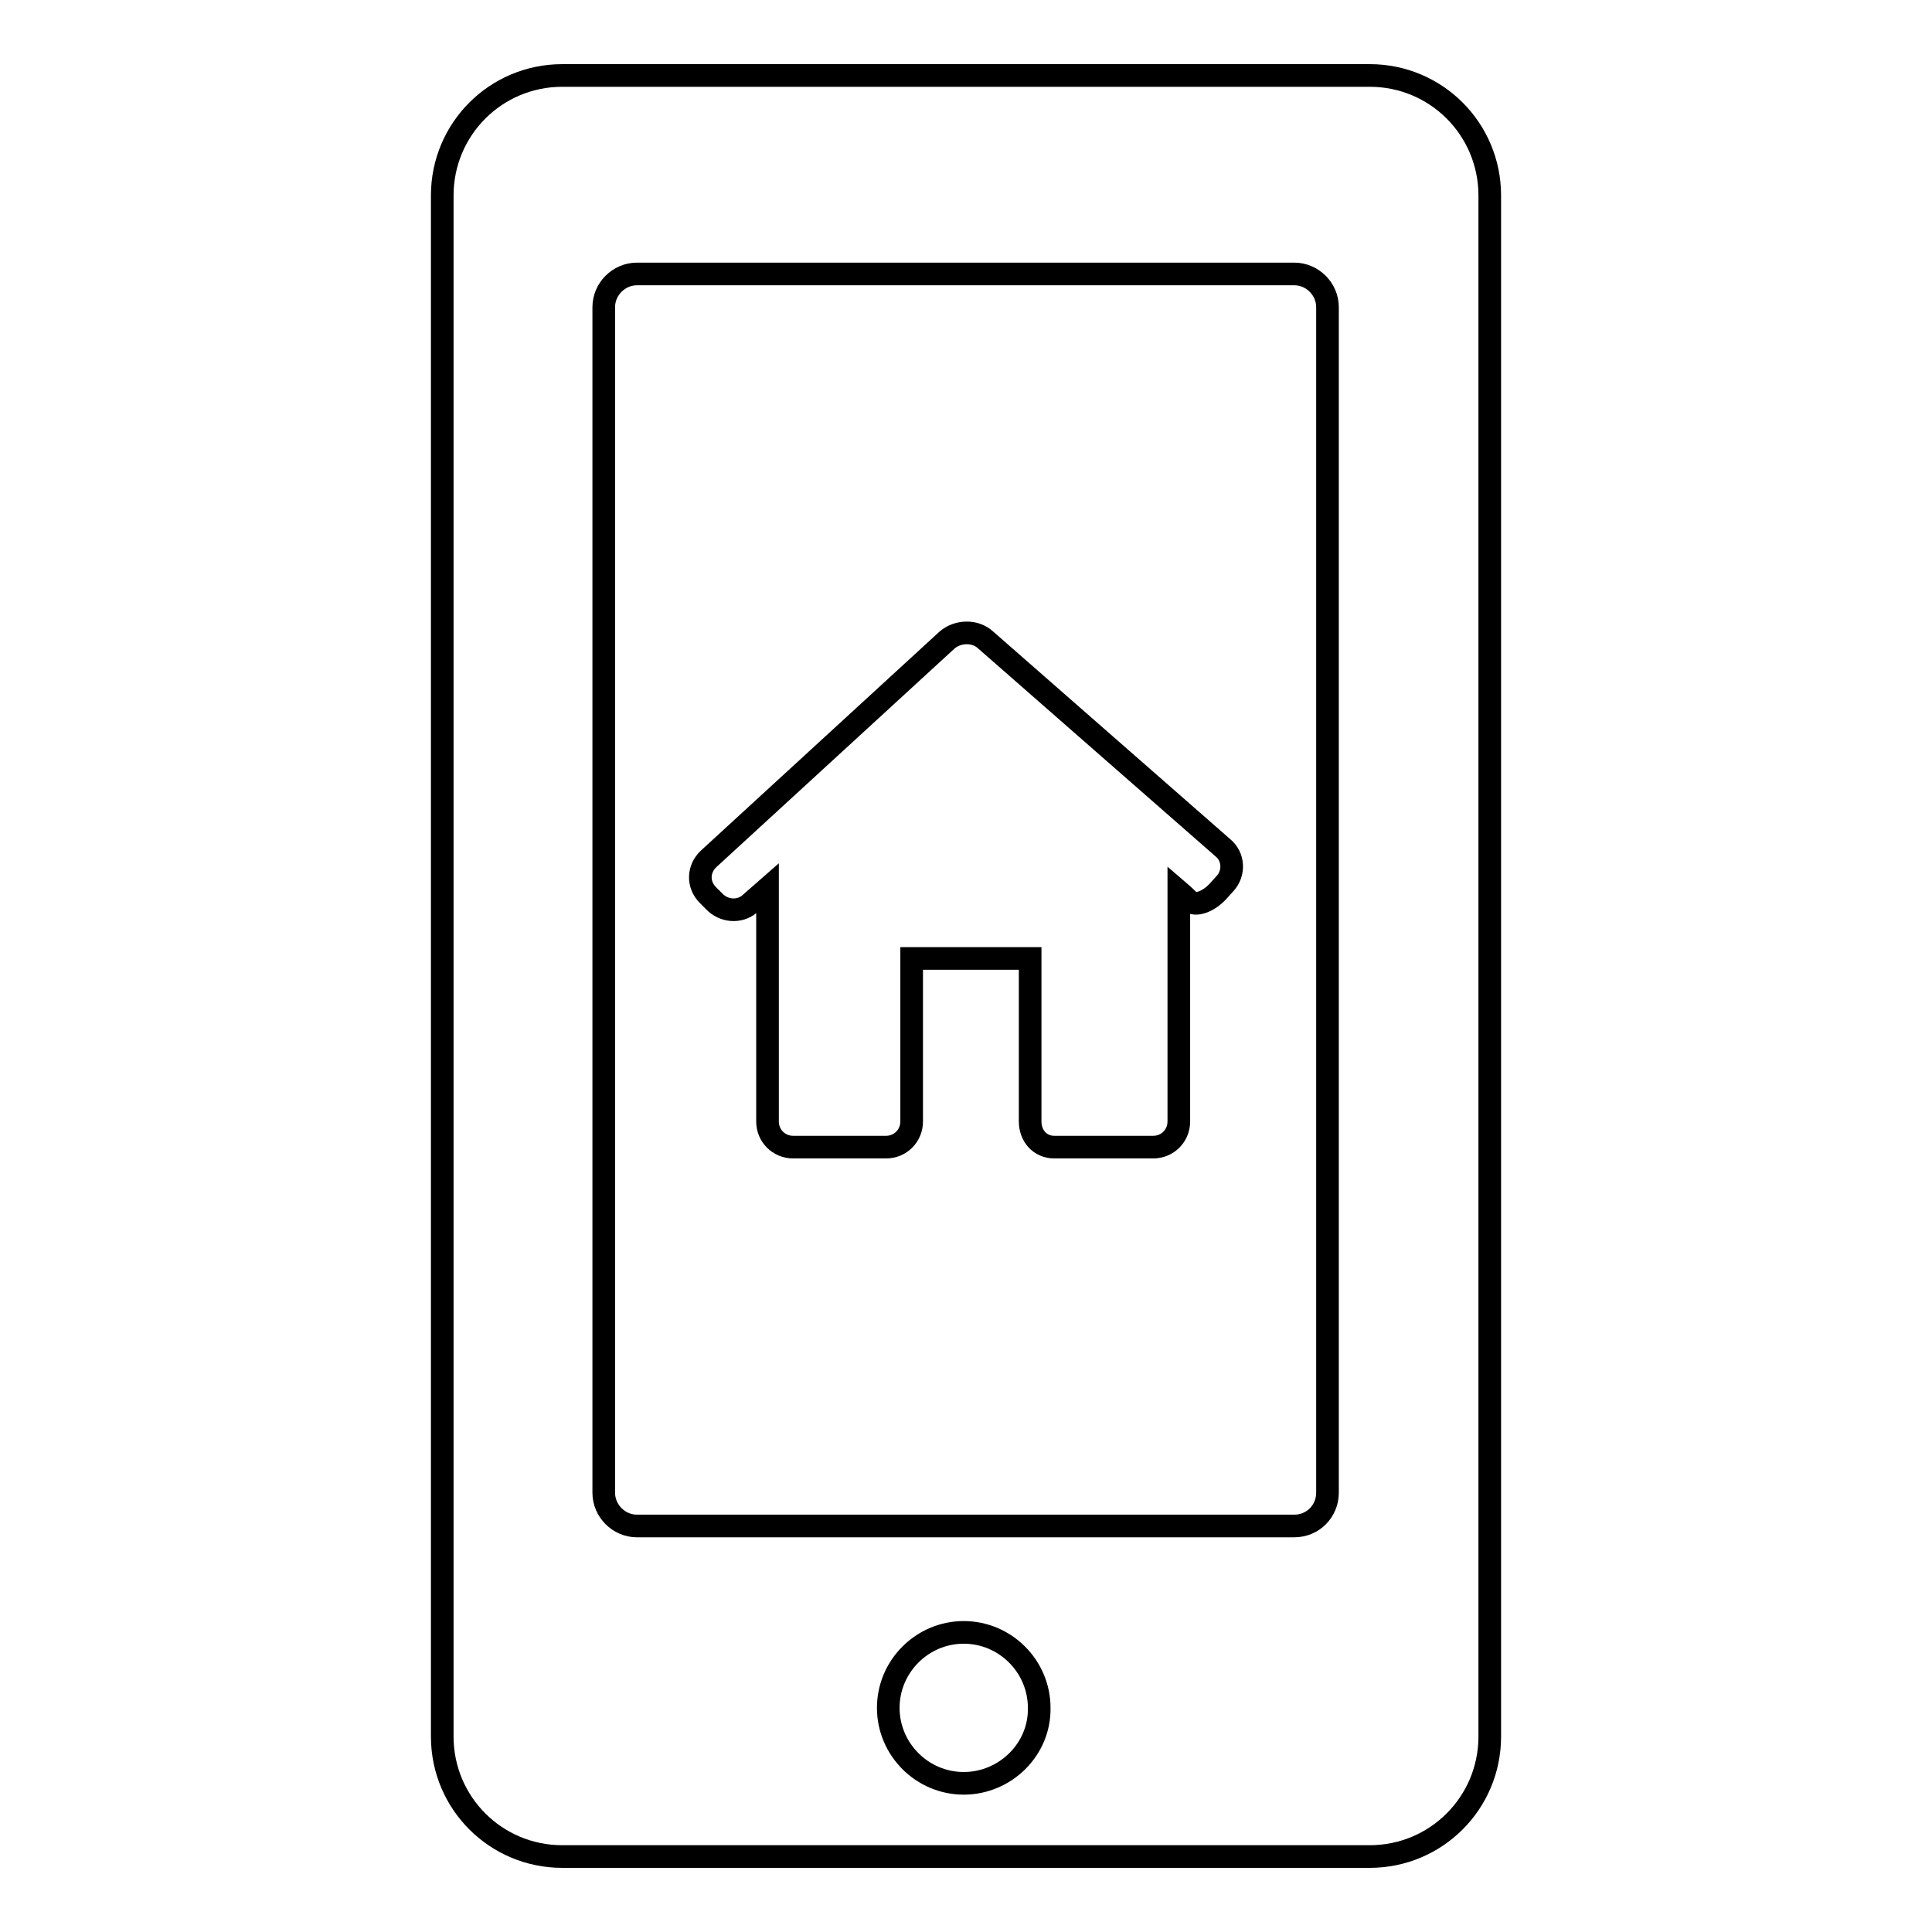
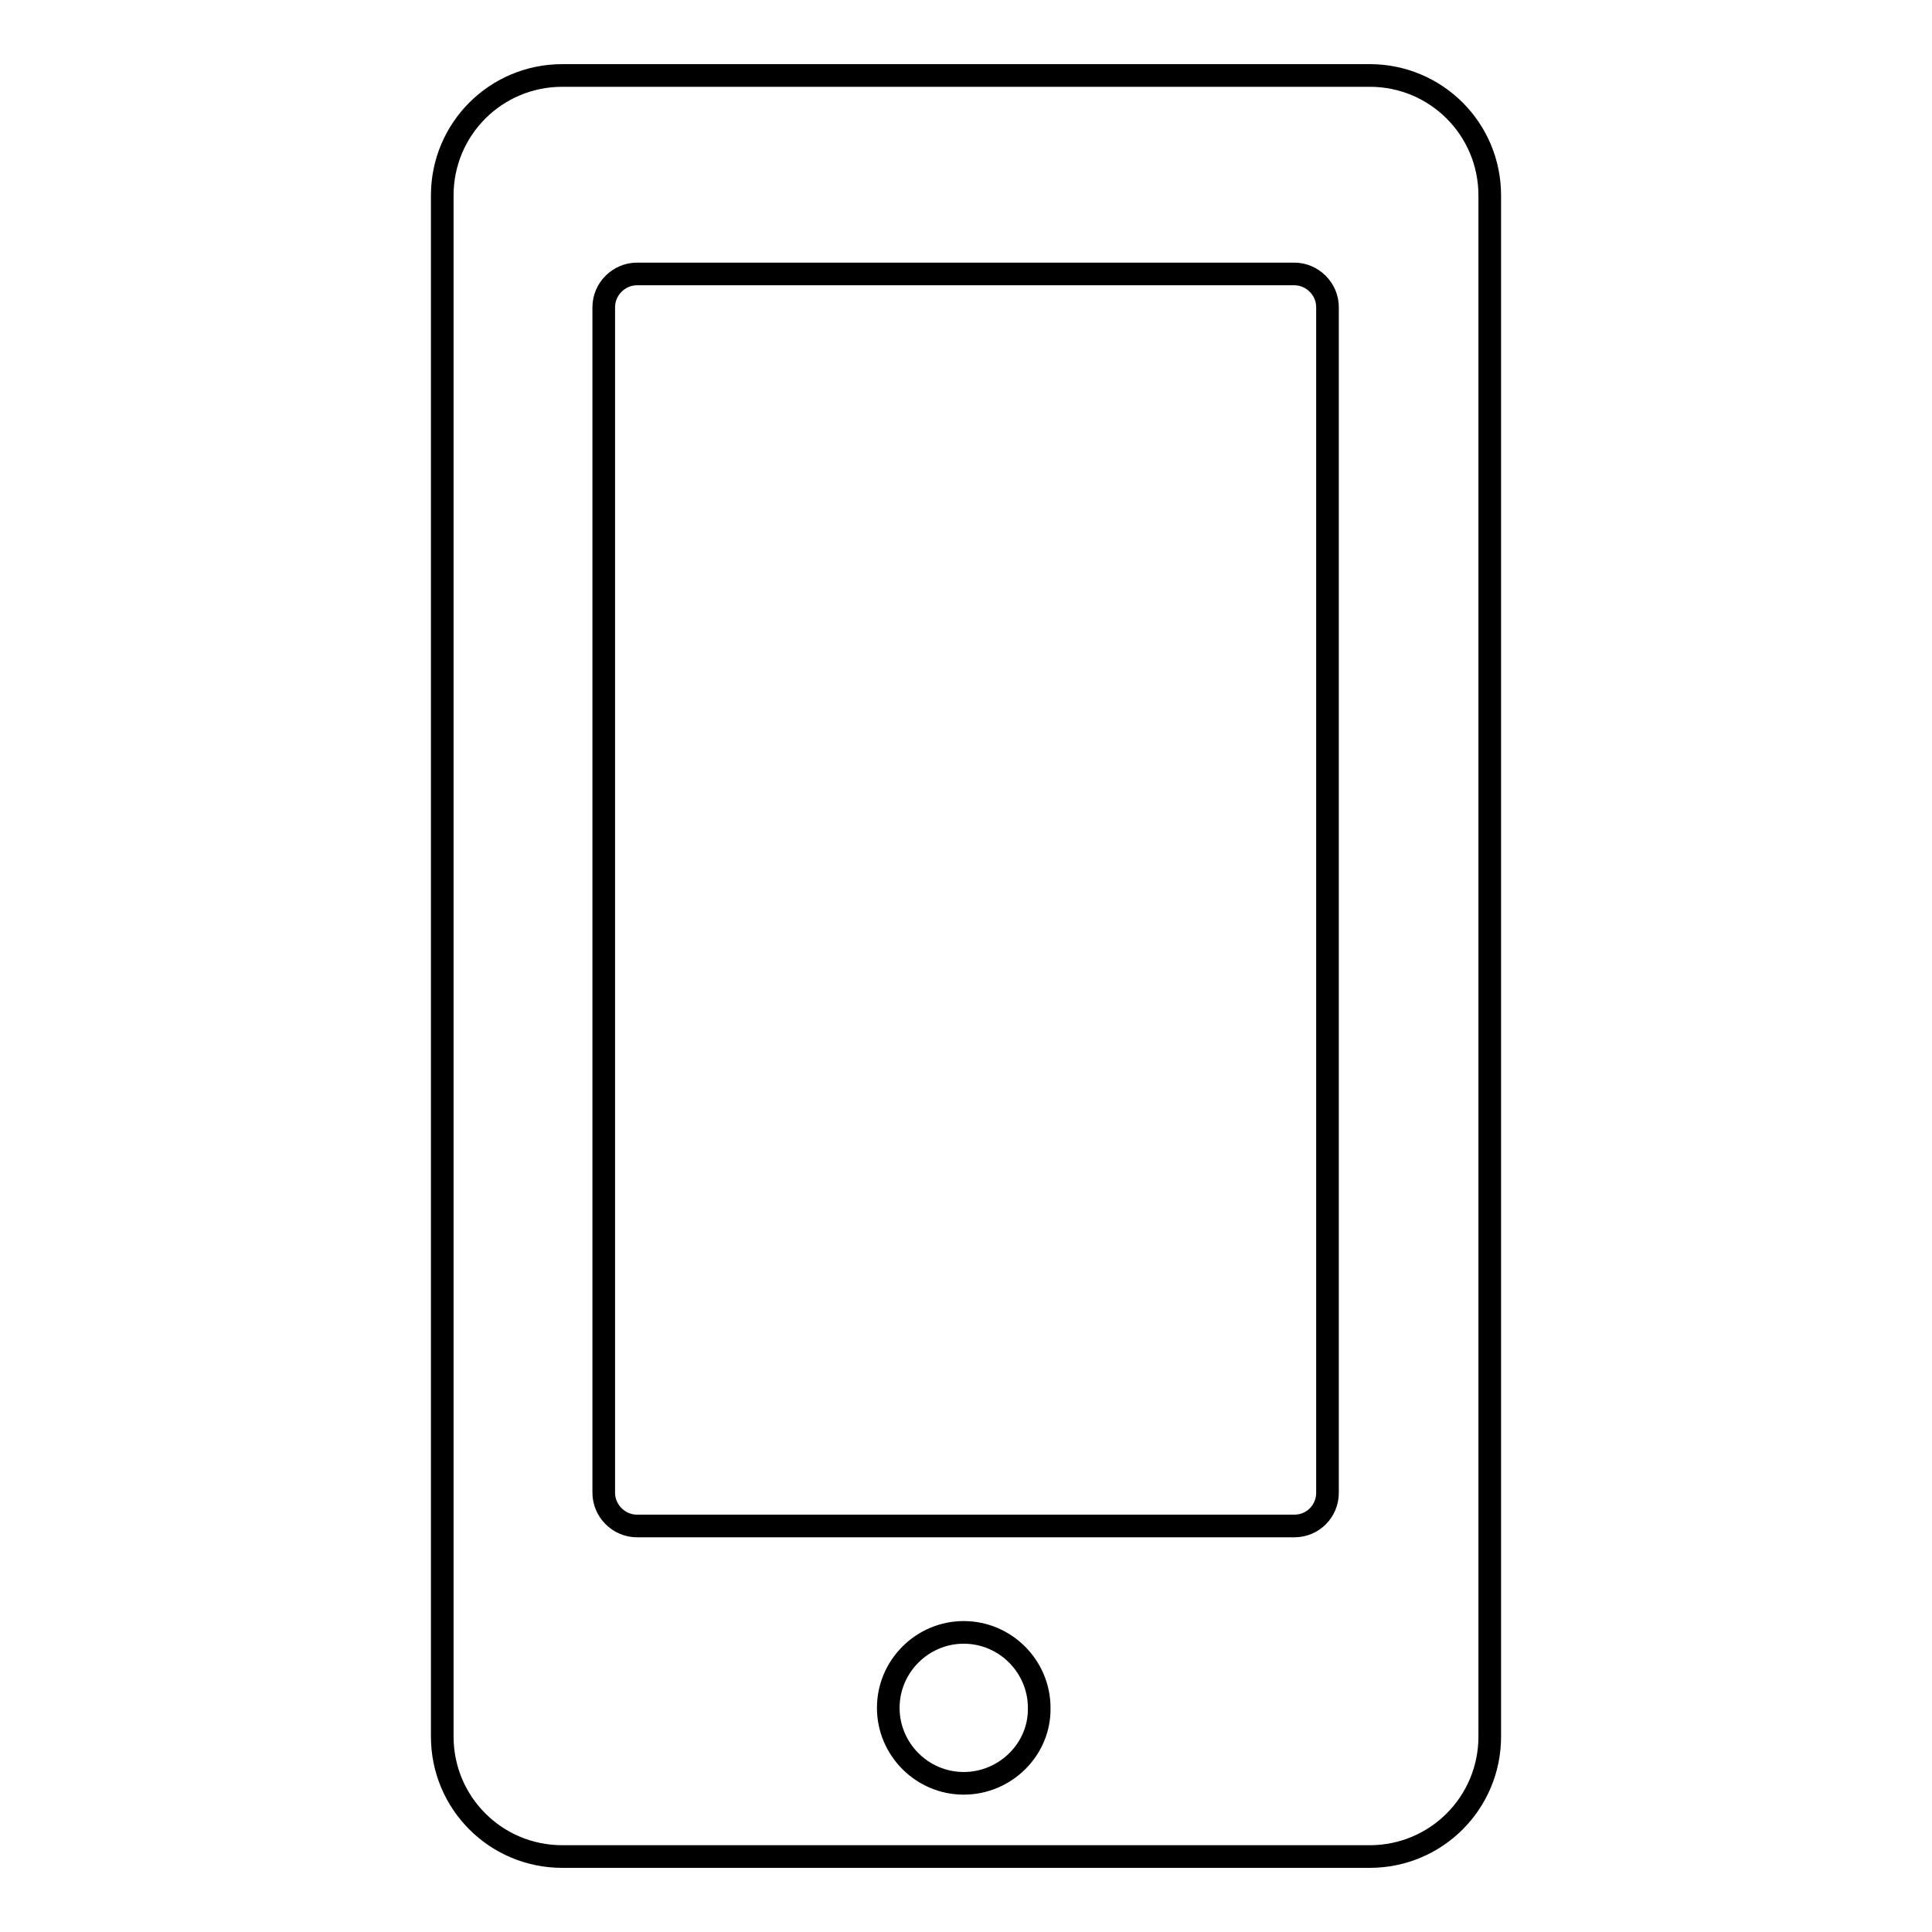
<svg xmlns="http://www.w3.org/2000/svg" version="1.1" x="0px" y="0px" viewBox="0 0 256 256" enable-background="new 0 0 256 256" xml:space="preserve">
  <g>
    <g>
      <g>
        <path stroke-width="3" fill-opacity="0" stroke="#000000" d="M181.5,10h-107c-8.8,0-15.9,7.1-15.9,15.9v204.2c0,8.8,7.1,15.9,15.9,15.9h107c8.8,0,15.9-7.1,15.9-15.9V25.9C197.4,17.1,190.3,10,181.5,10z M127.7,236.3c-5.5,0-10-4.5-10-10c0-5.5,4.5-10,10-10c5.5,0,10,4.5,10,10C137.8,231.8,133.2,236.3,127.7,236.3z M175.9,197.8c0,2.4-1.9,4.4-4.4,4.4H84.4c-2.4,0-4.4-2-4.4-4.4V40.7c0-2.4,2-4.4,4.4-4.4h87.1c2.4,0,4.4,2,4.4,4.4V197.8L175.9,197.8z" />
-         <path stroke-width="3" fill-opacity="0" stroke="#000000" d="M130.6,84.8c-1.4-1.3-3.7-1.2-5.1,0l-31.6,29c-1.4,1.3-1.5,3.4-0.1,4.8l0.8,0.8c1.3,1.4,3.4,1.5,4.7,0.4l2.4-2.1v30.9c0,1.9,1.5,3.4,3.4,3.4h12.3c1.9,0,3.4-1.5,3.4-3.4V127h15.7v21.6c0,1.9,1.3,3.4,3.2,3.4h13.1c1.9,0,3.4-1.5,3.4-3.4v-30.5c0,0,0.7,0.6,1.4,1.3c0.8,0.7,2.5,0.1,3.8-1.3l0.9-1c1.3-1.4,1.2-3.6-0.3-4.8L130.6,84.8z" />
      </g>
      <g />
      <g />
      <g />
      <g />
      <g />
      <g />
      <g />
      <g />
      <g />
      <g />
      <g />
      <g />
      <g />
      <g />
      <g />
    </g>
  </g>
</svg>